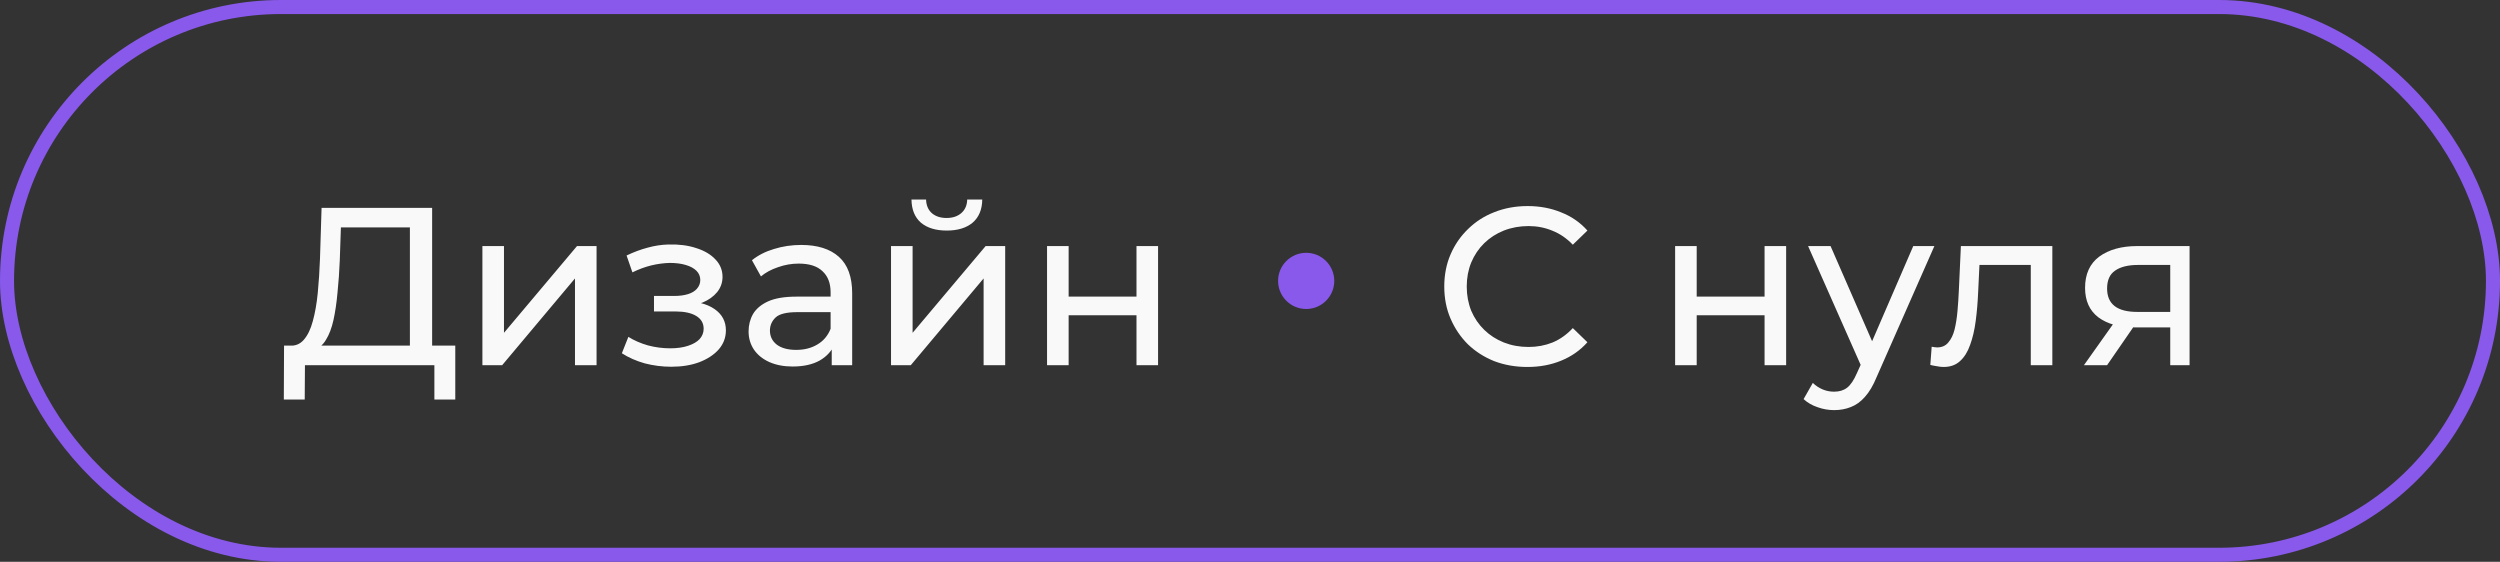
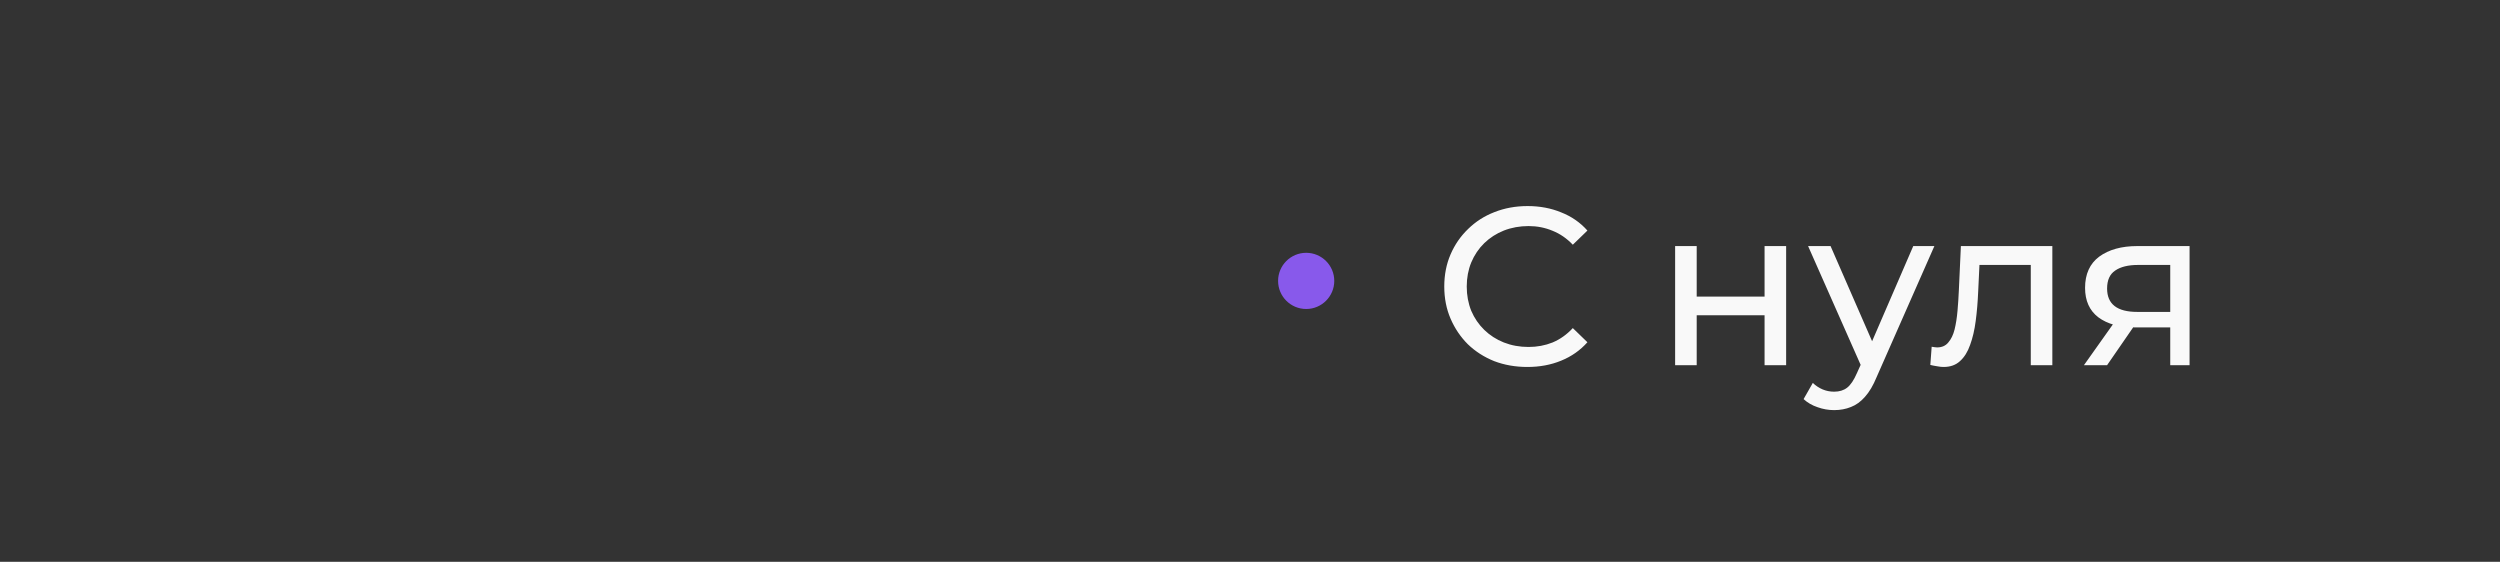
<svg xmlns="http://www.w3.org/2000/svg" width="178" height="40" viewBox="0 0 178 40" fill="none">
  <rect x="0" y="0" width="178" height="40" fill="#333333" stroke="none" />
-   <path d="M29.184 25.248V16.192H24.272L24.192 18.544C24.16 19.333 24.107 20.091 24.032 20.816C23.968 21.541 23.872 22.197 23.744 22.784C23.616 23.36 23.435 23.835 23.2 24.208C22.976 24.581 22.688 24.811 22.336 24.896L20.608 24.608C21.024 24.64 21.365 24.501 21.632 24.192C21.909 23.872 22.123 23.429 22.272 22.864C22.432 22.288 22.549 21.621 22.624 20.864C22.699 20.096 22.752 19.275 22.784 18.4L22.896 14.8H30.768V25.248H29.184ZM20.208 28.448L20.224 24.608H32.416V28.448H30.928V26H21.712L21.696 28.448H20.208ZM34.347 26V17.52H35.883V23.696L41.083 17.52H42.475V26H40.939V19.824L35.755 26H34.347ZM47.796 26.112C47.156 26.112 46.527 26.032 45.908 25.872C45.3 25.701 44.756 25.461 44.276 25.152L44.74 23.984C45.145 24.24 45.609 24.443 46.132 24.592C46.655 24.731 47.183 24.8 47.716 24.8C48.207 24.8 48.628 24.741 48.98 24.624C49.343 24.507 49.62 24.347 49.812 24.144C50.004 23.931 50.1 23.685 50.1 23.408C50.1 23.013 49.924 22.709 49.572 22.496C49.22 22.283 48.73 22.176 48.1 22.176H46.564V21.072H48.004C48.377 21.072 48.703 21.029 48.98 20.944C49.258 20.859 49.471 20.731 49.62 20.56C49.78 20.379 49.86 20.171 49.86 19.936C49.86 19.68 49.77 19.461 49.588 19.28C49.407 19.099 49.151 18.96 48.82 18.864C48.5 18.768 48.121 18.72 47.684 18.72C47.258 18.731 46.82 18.789 46.372 18.896C45.935 19.003 45.487 19.168 45.028 19.392L44.612 18.192C45.124 17.947 45.626 17.76 46.116 17.632C46.617 17.493 47.114 17.419 47.604 17.408C48.34 17.387 48.996 17.472 49.572 17.664C50.148 17.845 50.602 18.112 50.932 18.464C51.273 18.816 51.444 19.232 51.444 19.712C51.444 20.117 51.316 20.48 51.06 20.8C50.804 21.109 50.463 21.355 50.036 21.536C49.609 21.717 49.119 21.808 48.564 21.808L48.628 21.44C49.578 21.44 50.324 21.627 50.868 22C51.412 22.373 51.684 22.88 51.684 23.52C51.684 24.032 51.514 24.485 51.172 24.88C50.831 25.264 50.367 25.568 49.78 25.792C49.204 26.005 48.543 26.112 47.796 26.112ZM59.219 26V24.208L59.139 23.872V20.816C59.139 20.165 58.947 19.664 58.563 19.312C58.19 18.949 57.625 18.768 56.867 18.768C56.366 18.768 55.875 18.853 55.395 19.024C54.915 19.184 54.51 19.403 54.179 19.68L53.539 18.528C53.977 18.176 54.499 17.909 55.107 17.728C55.726 17.536 56.371 17.44 57.043 17.44C58.206 17.44 59.102 17.723 59.731 18.288C60.361 18.853 60.675 19.717 60.675 20.88V26H59.219ZM56.435 26.096C55.806 26.096 55.251 25.989 54.771 25.776C54.302 25.563 53.939 25.269 53.683 24.896C53.427 24.512 53.299 24.08 53.299 23.6C53.299 23.141 53.406 22.725 53.619 22.352C53.843 21.979 54.201 21.68 54.691 21.456C55.193 21.232 55.865 21.12 56.707 21.12H59.395V22.224H56.771C56.003 22.224 55.486 22.352 55.219 22.608C54.953 22.864 54.819 23.173 54.819 23.536C54.819 23.952 54.985 24.288 55.315 24.544C55.646 24.789 56.105 24.912 56.691 24.912C57.267 24.912 57.769 24.784 58.195 24.528C58.633 24.272 58.947 23.899 59.139 23.408L59.443 24.464C59.241 24.965 58.883 25.365 58.371 25.664C57.859 25.952 57.214 26.096 56.435 26.096ZM63.441 26V17.52H64.977V23.696L70.177 17.52H71.569V26H70.033V19.824L64.849 26H63.441ZM67.409 16.416C66.63 16.416 66.017 16.229 65.569 15.856C65.132 15.472 64.908 14.923 64.897 14.208H65.937C65.948 14.613 66.081 14.933 66.337 15.168C66.604 15.403 66.956 15.52 67.393 15.52C67.831 15.52 68.183 15.403 68.449 15.168C68.716 14.933 68.855 14.613 68.865 14.208H69.937C69.927 14.923 69.697 15.472 69.249 15.856C68.801 16.229 68.188 16.416 67.409 16.416ZM74.55 26V17.52H76.087V21.12H80.918V17.52H82.454V26H80.918V22.448H76.087V26H74.55Z" fill="#F9F9F9" />
  <circle cx="93" cy="20" r="2" fill="#8859EB" />
  <path d="M108.752 26.128C107.899 26.128 107.109 25.989 106.384 25.712C105.669 25.424 105.045 25.024 104.512 24.512C103.989 23.989 103.579 23.381 103.28 22.688C102.981 21.995 102.832 21.232 102.832 20.4C102.832 19.568 102.981 18.805 103.28 18.112C103.579 17.419 103.995 16.816 104.528 16.304C105.061 15.781 105.685 15.381 106.4 15.104C107.125 14.816 107.915 14.672 108.768 14.672C109.632 14.672 110.427 14.821 111.152 15.12C111.888 15.408 112.512 15.84 113.024 16.416L111.984 17.424C111.557 16.976 111.077 16.645 110.544 16.432C110.011 16.208 109.44 16.096 108.832 16.096C108.203 16.096 107.616 16.203 107.072 16.416C106.539 16.629 106.075 16.928 105.68 17.312C105.285 17.696 104.976 18.155 104.752 18.688C104.539 19.211 104.432 19.781 104.432 20.4C104.432 21.019 104.539 21.595 104.752 22.128C104.976 22.651 105.285 23.104 105.68 23.488C106.075 23.872 106.539 24.171 107.072 24.384C107.616 24.597 108.203 24.704 108.832 24.704C109.44 24.704 110.011 24.597 110.544 24.384C111.077 24.16 111.557 23.819 111.984 23.36L113.024 24.368C112.512 24.944 111.888 25.381 111.152 25.68C110.427 25.979 109.627 26.128 108.752 26.128ZM119.269 26V17.52H120.805V21.12H125.637V17.52H127.173V26H125.637V22.448H120.805V26H119.269ZM130.592 29.2C130.187 29.2 129.792 29.131 129.408 28.992C129.024 28.864 128.693 28.672 128.416 28.416L129.072 27.264C129.285 27.467 129.52 27.621 129.776 27.728C130.032 27.835 130.304 27.888 130.592 27.888C130.965 27.888 131.275 27.792 131.52 27.6C131.765 27.408 131.995 27.067 132.208 26.576L132.736 25.408L132.896 25.216L136.224 17.52H137.728L133.616 26.848C133.371 27.445 133.093 27.915 132.784 28.256C132.485 28.597 132.155 28.837 131.792 28.976C131.429 29.125 131.029 29.2 130.592 29.2ZM132.608 26.272L128.736 17.52H130.336L133.632 25.072L132.608 26.272ZM137.439 25.984L137.535 24.688C137.61 24.699 137.679 24.709 137.743 24.72C137.807 24.731 137.866 24.736 137.919 24.736C138.261 24.736 138.527 24.619 138.719 24.384C138.922 24.149 139.071 23.84 139.167 23.456C139.263 23.061 139.333 22.619 139.375 22.128C139.418 21.637 139.45 21.147 139.471 20.656L139.615 17.52H146.127V26H144.591V18.416L144.959 18.864H140.607L140.959 18.4L140.847 20.752C140.815 21.499 140.757 22.197 140.671 22.848C140.586 23.499 140.453 24.069 140.271 24.56C140.101 25.051 139.861 25.435 139.551 25.712C139.253 25.989 138.863 26.128 138.383 26.128C138.245 26.128 138.095 26.112 137.935 26.08C137.786 26.059 137.621 26.027 137.439 25.984ZM154.521 26V23.024L154.761 23.312H152.057C150.927 23.312 150.041 23.072 149.401 22.592C148.772 22.112 148.457 21.413 148.457 20.496C148.457 19.515 148.793 18.773 149.465 18.272C150.148 17.771 151.055 17.52 152.185 17.52H155.897V26H154.521ZM148.377 26L150.681 22.752H152.265L150.025 26H148.377ZM154.521 22.544V18.432L154.761 18.864H152.233C151.529 18.864 150.985 18.997 150.601 19.264C150.217 19.52 150.025 19.947 150.025 20.544C150.025 21.653 150.74 22.208 152.169 22.208H154.761L154.521 22.544Z" fill="#F9F9F9" />
-   <rect x="0.5" y="0.5" width="177" height="39" rx="19.5" stroke="#8859EB" />
</svg>